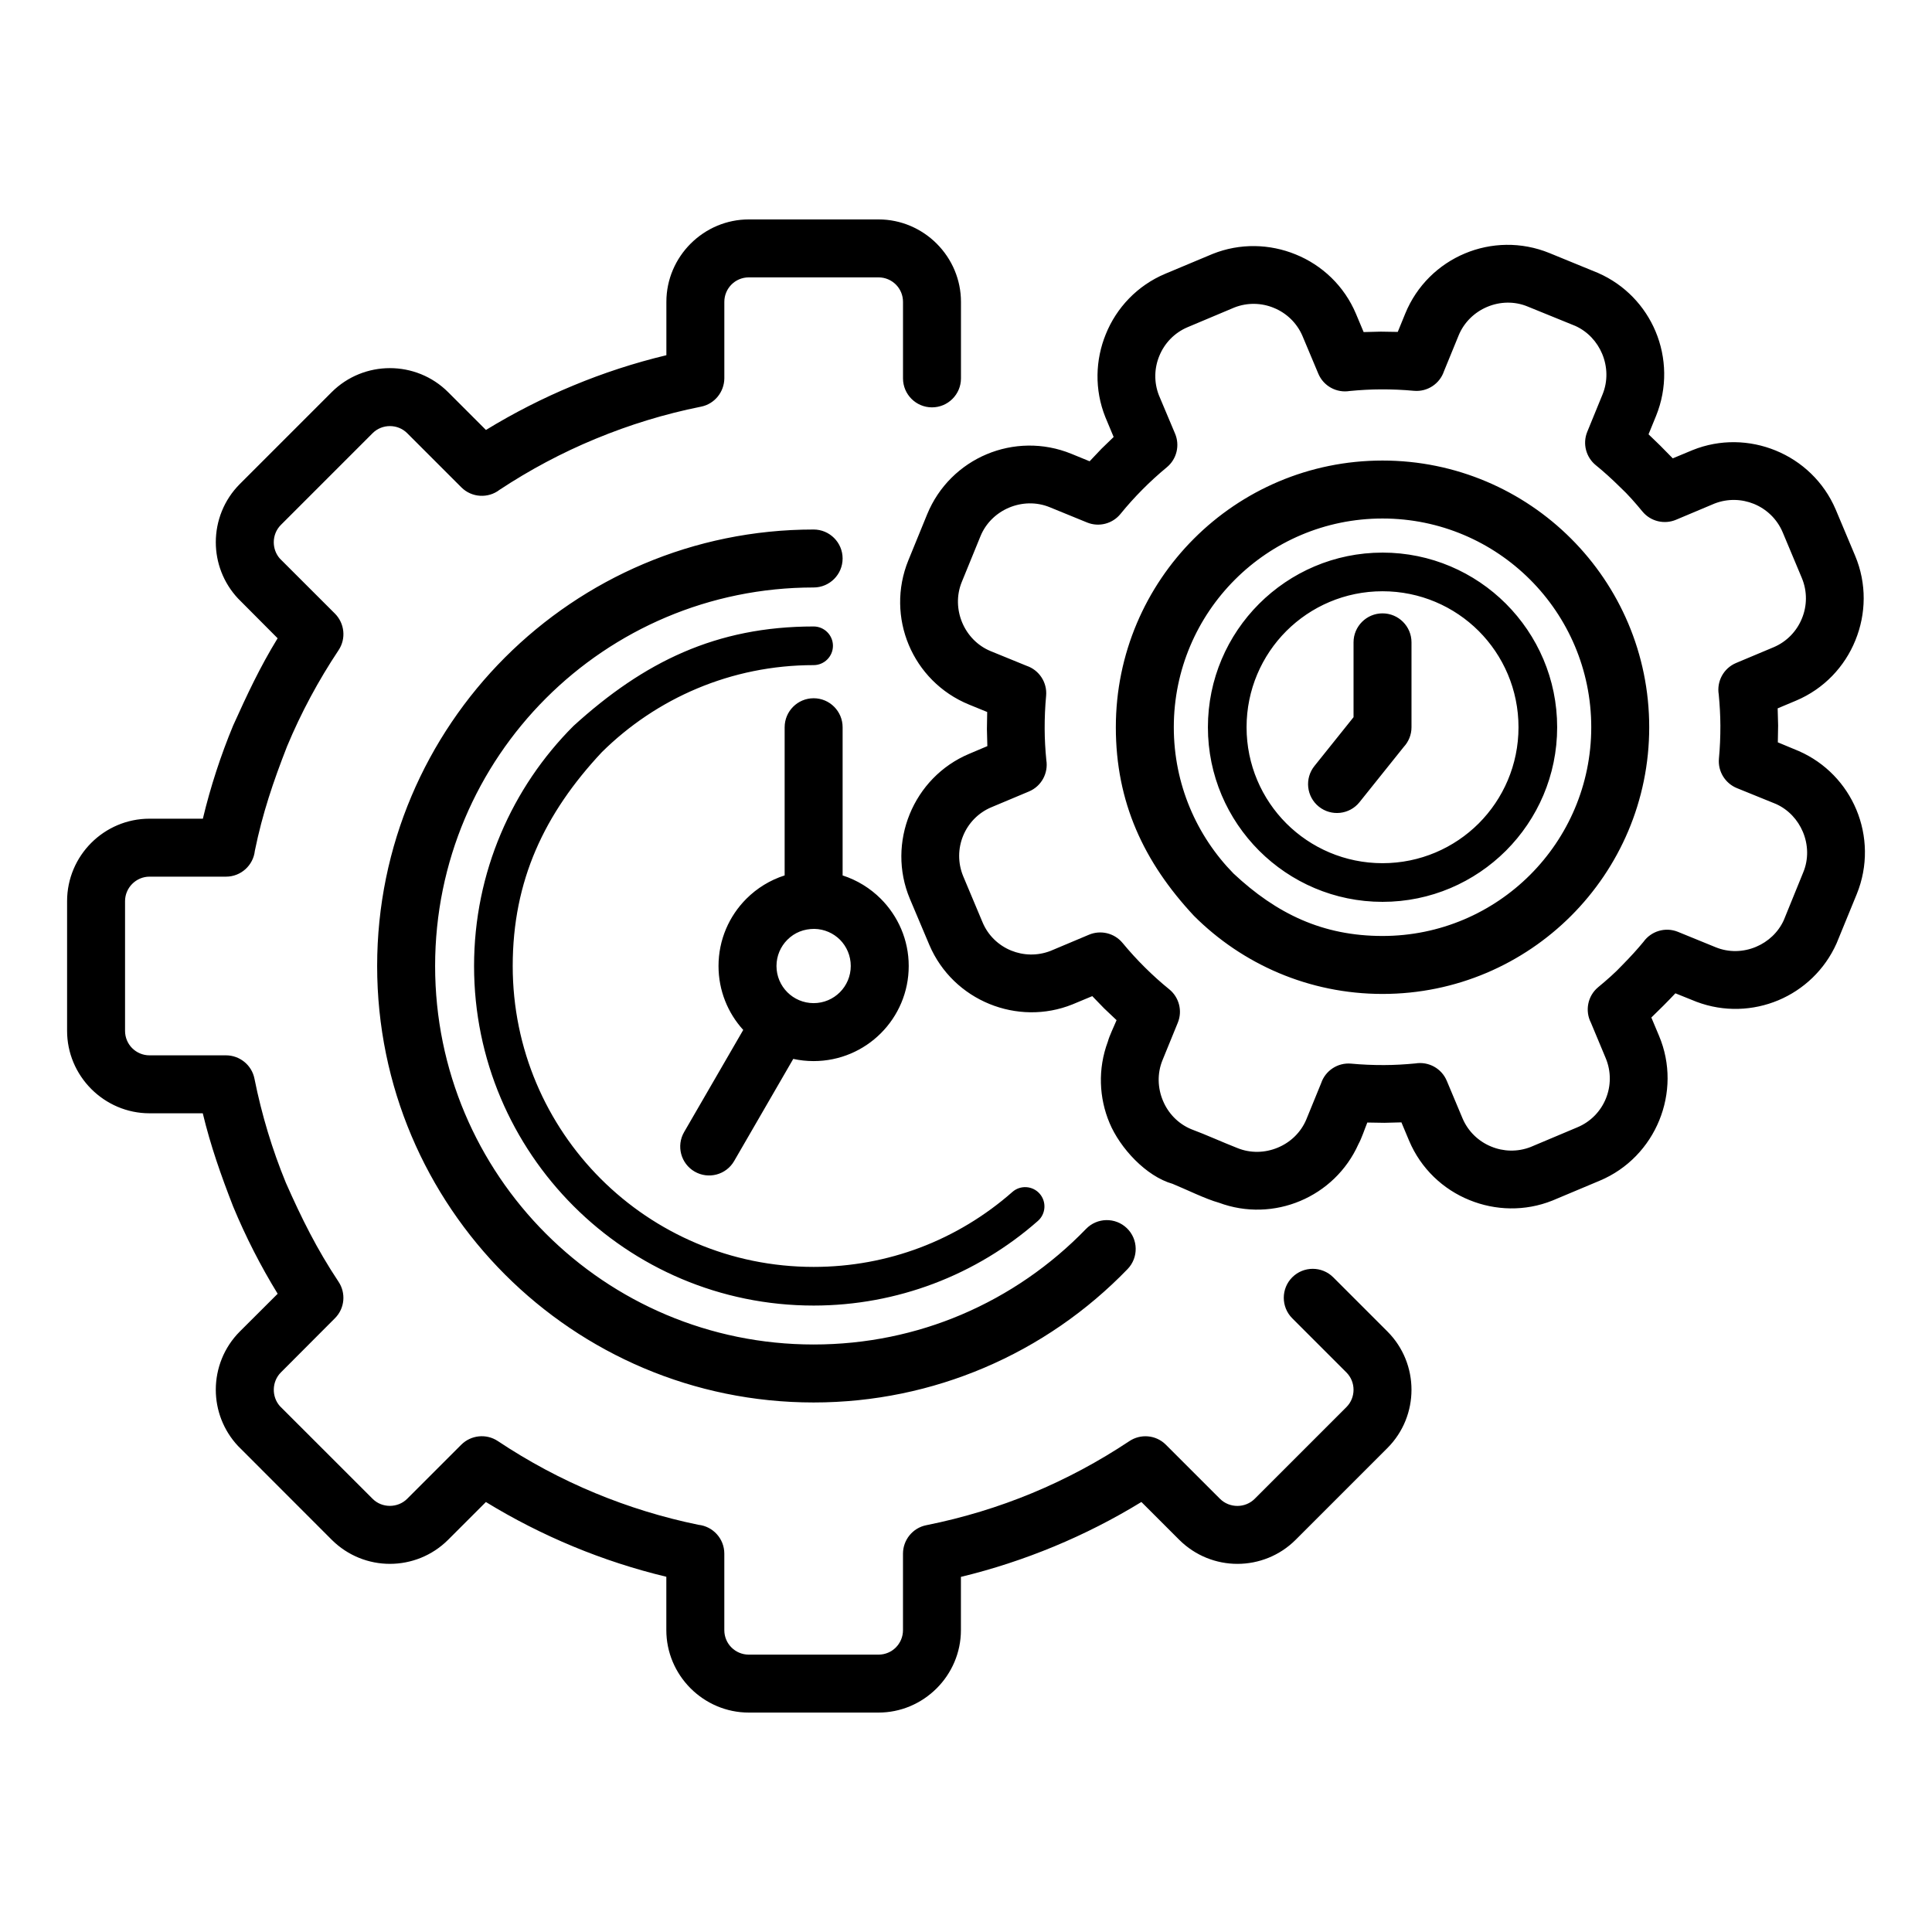
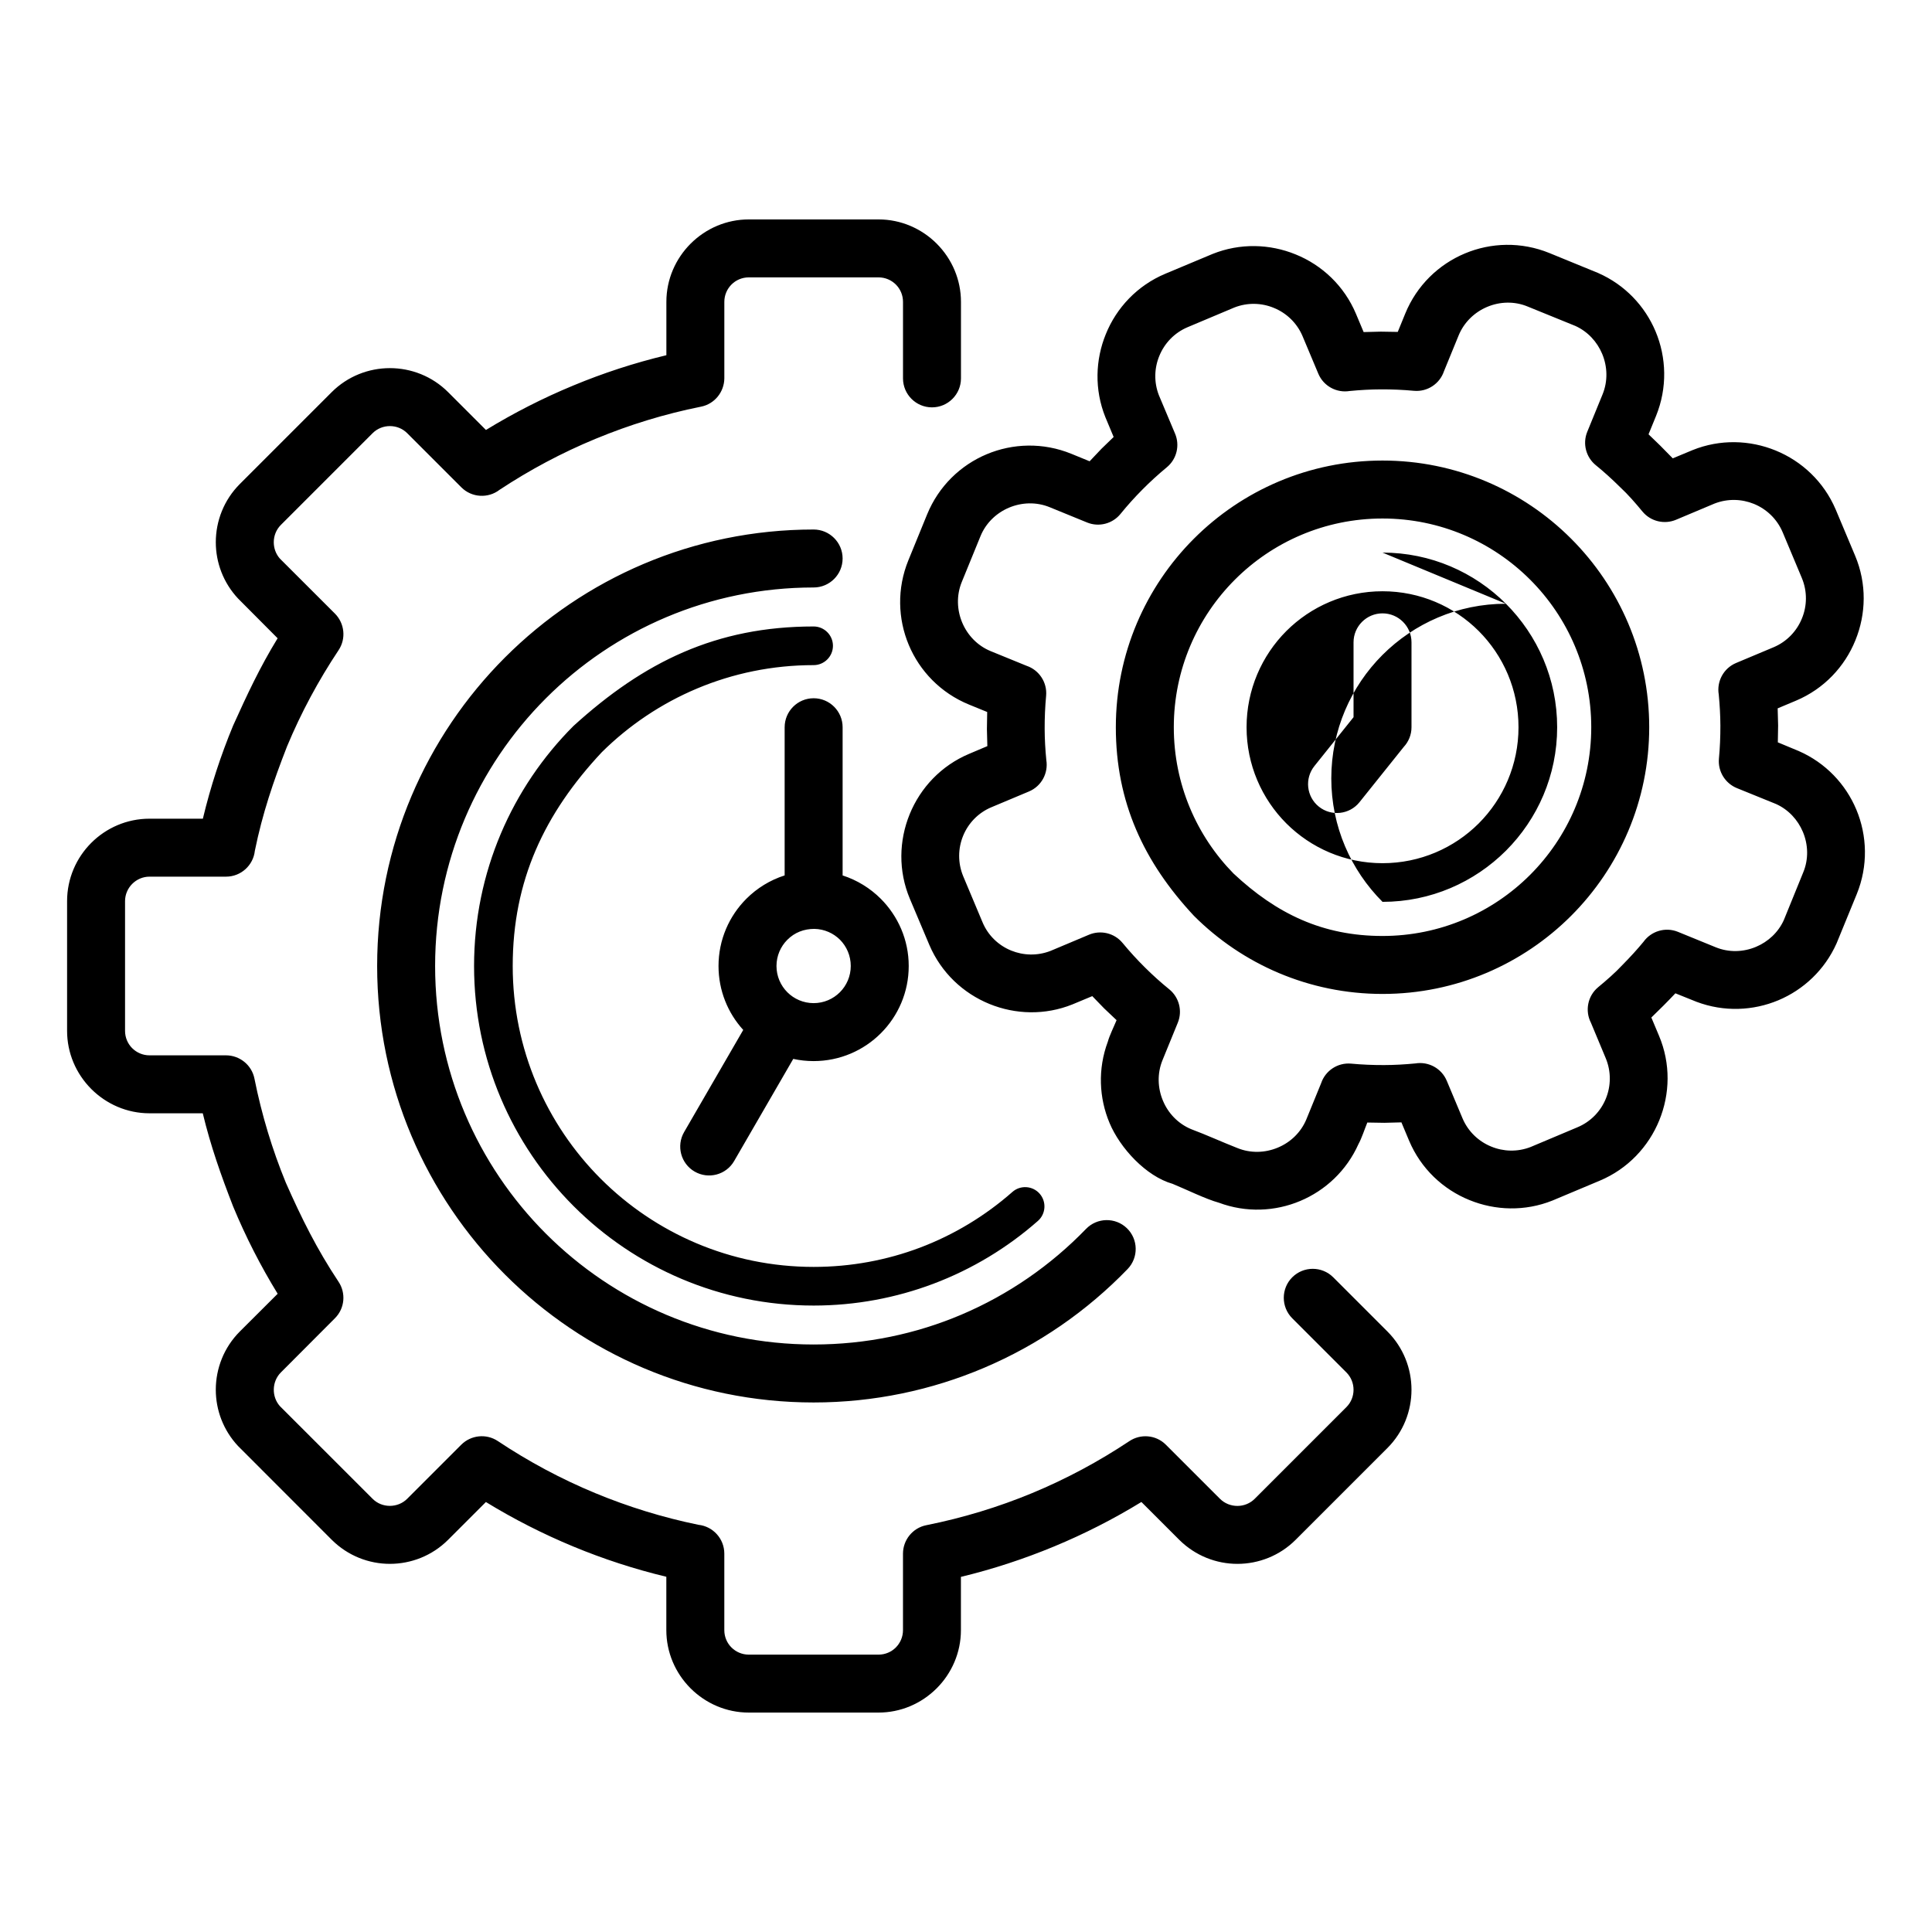
<svg xmlns="http://www.w3.org/2000/svg" width="1200pt" height="1200pt" version="1.1" viewBox="0 0 1200 1200">
-   <path d="m802.64 818.81c-7.016-7.016-7.016-18.441 0-25.457 7.016-7.016 18.441-7.016 25.457 0l33.648 33.648c9.977 9.977 14.953 23.102 14.953 36.199 0 13.098-4.977 26.219-14.953 36.199l-56.992 56.992c-9.949 9.949-23.09 14.953-36.184 14.953-13.039 0-26.148-5.004-36.129-14.953l-23.5-23.484c-17.219 10.547-35.391 19.828-54.355 27.68-18.68 7.738-37.984 14.074-57.742 18.836v33.094c0 14.004-5.754 26.801-15.023 36.098-9.637 9.637-22.52 15.094-36.172 15.094h-80.59c-14.004 0-26.801-5.754-36.098-15.023-9.625-9.625-15.094-22.535-15.094-36.172v-33.152c-19.914-4.789-39.219-11.098-57.758-18.781-18.938-7.852-37.105-17.105-54.312-27.652l-23.441 23.441c-9.965 9.965-23.102 14.969-36.199 14.969-13.055 0-26.137-5.004-36.113-14.953l-58.195-58.238c-9.199-9.82-13.82-22.422-13.82-34.953 0-13.098 5.004-26.25 14.953-36.199l23.473-23.414c-10.586-17.262-19.871-35.434-27.695-54.312-7.57-19.516-13.891-37.348-18.82-57.785h-33.094c-14.004 0-26.789-5.754-36.086-15.023-9.625-9.625-15.094-22.535-15.094-36.172v-80.59c0-14.09 5.754-26.914 15.008-36.172 9.27-9.27 22.082-15.023 36.172-15.023h33.152c4.789-19.984 11.113-39.301 18.781-57.812 8.758-19.348 16.496-36.016 27.652-54.254l-24.578-24.691c-9.199-9.82-13.82-22.422-13.82-34.953 0-13.109 5.004-26.25 14.953-36.199l56.992-56.992c9.965-9.965 23.102-14.953 36.199-14.953s26.219 4.988 36.172 14.938l23.473 23.473c17.207-10.516 35.348-19.801 54.285-27.625 18.496-7.695 37.816-14.016 57.785-18.809v-33.152c0-14.031 5.754-26.801 15.023-36.098 9.625-9.625 22.535-15.094 36.172-15.094h80.59c14.004 0 26.801 5.754 36.098 15.023 9.625 9.625 15.094 22.535 15.094 36.172v47.539c0 9.934-8.066 18-18 18-9.934 0-18-8.066-18-18v-47.539c0-4.195-1.699-8.008-4.406-10.715-2.777-2.777-6.59-4.481-10.785-4.481h-80.59c-4.195 0-8.008 1.699-10.715 4.406-2.777 2.777-4.481 6.59-4.481 10.785v47.539c-0.086 8.375-5.969 15.887-14.484 17.574-22.594 4.519-44.547 11.281-65.539 19.984-20.879 8.617-40.805 19.262-59.543 31.621-7.059 5.484-17.293 4.988-23.77-1.488l-33.648-33.648c-2.934-2.934-6.832-4.406-10.73-4.406s-7.809 1.473-10.73 4.394l-57.004 57.004c-2.918 2.918-4.406 6.832-4.406 10.742 0 3.672 1.277 7.312 3.797 10.164l34.242 34.215c5.883 5.938 7.031 15.391 2.238 22.637-12.516 18.809-23.301 38.82-32.016 59.754-8.59 21.996-15.266 41.629-20.012 64.871-0.965 9.027-8.617 16.074-17.902 16.074h-47.539c-4.152 0-7.953 1.715-10.715 4.481-2.734 2.734-4.465 6.562-4.465 10.715v80.59c0 4.195 1.699 8.008 4.406 10.715 2.777 2.777 6.578 4.481 10.773 4.481h47.551c8.406 0.016 15.945 5.926 17.645 14.484 4.508 22.551 11.113 44.207 19.504 64.66 9.852 22.238 19.191 41.102 32.711 61.469 4.664 6.961 3.953 16.469-2.184 22.637l-33.633 33.719c-5.613 5.613-5.867 14.969-0.609 20.906l57.586 57.559c5.812 5.894 15.648 5.84 21.473 0.016l33.648-33.648c5.938-5.883 15.391-7.031 22.637-2.238 19.062 12.699 39.359 23.586 60.578 32.371 20.496 8.488 41.926 15.121 64.051 19.66 9.027 0.965 16.074 8.617 16.074 17.902v47.539c0 4.195 1.699 8.008 4.406 10.715 2.777 2.777 6.59 4.481 10.785 4.481h80.59c4.195 0 8.008-1.699 10.715-4.406 2.777-2.777 4.481-6.59 4.481-10.785v-47.551c0.016-8.406 5.926-15.945 14.484-17.645 22.891-4.578 44.859-11.297 65.621-19.898 21.188-8.773 41.457-19.66 60.492-32.316 6.973-4.664 16.484-3.953 22.648 2.184l33.66 33.648c2.934 2.918 6.859 4.406 10.812 4.406 3.898 0 7.809-1.488 10.73-4.406l56.992-56.992c2.934-2.934 4.406-6.848 4.406-10.742 0-3.898-1.473-7.809-4.406-10.742l-33.648-33.648zm41.754-320.54c-6.195 7.723-17.504 8.945-25.23 2.75-7.723-6.195-8.945-17.504-2.75-25.23l24.293-30.332v-46.488c0-9.934 8.066-18 18-18s18 8.066 18 18v52.727c0 4.75-1.855 9.059-4.848 12.273l-27.469 34.301zm14.316-155.04c29.918 0 57.02 12.16 76.648 31.762 19.66 19.688 31.82 46.785 31.82 76.707 0 29.906-12.16 57.004-31.762 76.637-19.688 19.66-46.801 31.82-76.707 31.82s-57.004-12.16-76.637-31.762c-19.66-19.688-31.82-46.785-31.82-76.691s12.16-57.02 31.762-76.648c19.688-19.66 46.785-31.82 76.691-31.82zm59.754 48.715c-15.277-15.25-36.41-24.703-59.754-24.703-23.328 0-44.461 9.453-59.742 24.703-15.25 15.277-24.703 36.426-24.703 59.754s9.453 44.461 24.703 59.742c15.277 15.25 36.41 24.703 59.742 24.703 23.328 0 44.477-9.453 59.754-24.703 15.25-15.277 24.703-36.41 24.703-59.742 0-23.344-9.453-44.477-24.703-59.754zm-59.754-105.89c45.738 0 87.168 18.555 117.13 48.516 29.961 29.961 48.516 71.391 48.516 117.13 0 45.738-18.555 87.18-48.516 117.14-29.961 29.961-71.391 48.516-117.13 48.516s-87.168-18.555-117.13-48.516c-31.254-33.492-48.516-70.711-48.516-117.14 0-45.738 18.555-87.168 48.516-117.13s71.406-48.516 117.13-48.516zm91.672 73.969c-23.441-23.441-55.871-37.969-91.672-37.969-35.789 0-68.23 14.527-91.672 37.969s-37.969 55.871-37.969 91.672c0 35.391 14.16 67.48 37.078 90.852 26.703 25 55.375 38.805 92.566 38.805 35.801 0 68.23-14.527 91.672-37.969 23.441-23.441 37.969-55.887 37.969-91.688s-14.527-68.23-37.969-91.672zm-463.02 91.672c0-9.934 8.066-18 18-18 9.934 0 18 8.066 18 18v92.055c9.027 2.906 17.137 7.938 23.699 14.484 10.742 10.773 17.363 25.527 17.363 41.77 0 16.301-6.617 31.082-17.293 41.754-10.688 10.688-25.469 17.305-41.77 17.305-4.336 0-8.574-0.469-12.656-1.359l-36.723 63.453c-4.961 8.574-15.961 11.496-24.535 6.535-8.574-4.961-11.496-15.961-6.535-24.535l36.723-63.441c-9.539-10.488-15.352-24.434-15.352-39.715 0-16.301 6.617-31.082 17.305-41.77 6.562-6.562 14.684-11.594 23.77-14.5v-92.043zm34.344 131.97c-4.055-4.039-9.652-6.59-15.875-6.719-6.422 0-12.203 2.168-16.781 6.746-4.168 4.168-6.762 9.949-6.762 16.312 0 6.363 2.594 12.148 6.762 16.312 4.152 4.152 9.949 6.746 16.312 6.746s12.148-2.594 16.312-6.762c4.152-4.152 6.746-9.934 6.746-16.301 0-6.406-2.578-12.188-6.719-16.344zm107.11 156.67c4.961-4.367 12.559-3.883 16.922 1.078 4.367 4.961 3.883 12.559-1.078 16.922-18.863 16.609-40.832 29.949-64.887 39.02-23.203 8.746-48.316 13.551-74.41 13.551-58.195 0-110.92-23.613-149.09-61.766-38.211-38.227-61.824-90.938-61.824-149.13 0-58.223 23.629-110.99 61.766-149.13 43.852-39.871 88.711-61.766 149.14-61.766 6.617 0 12.004 5.387 12.004 12.004 0 6.617-5.387 12.004-12.004 12.004-51.309 0-97.781 20.664-131.54 54.07-35.703 38.141-55.359 79.781-55.359 132.82 0 51.621 20.918 98.363 54.711 132.18 33.816 33.789 80.574 54.711 132.2 54.711 23.285 0 45.539-4.238 65.961-11.934 21.219-8.008 40.691-19.844 57.488-34.625zm45.723 22.988c6.859-7.129 18.242-7.34 25.371-0.48 7.129 6.859 7.34 18.242 0.48 25.371-25.113 26.008-55.418 47.043-89.18 61.371-32.598 13.848-68.414 21.516-105.85 21.516-74.809 0-142.58-30.359-191.64-79.398-49.109-49.125-79.469-116.89-79.469-191.7 0-74.82 30.359-142.58 79.398-191.64 49.125-49.109 116.9-79.469 191.71-79.469 9.934 0 18 8.066 18 18 0 9.934-8.066 18-18 18-64.941 0-123.75 26.305-166.28 68.824-42.52 42.535-68.824 101.32-68.824 166.28 0 64.941 26.305 123.73 68.824 166.27 42.535 42.52 101.34 68.824 166.28 68.824 32.668 0 63.695-6.606 91.785-18.539 29.309-12.445 55.602-30.684 77.387-53.234zm349.39-493.57c2.508 2.367 4.848 4.633 7.144 6.902 2.609 2.594 5.188 5.215 7.91 8.035l12.316-5.129c17.105-6.887 35.547-6.293 51.578 0.254 16.215 6.617 29.934 19.375 37.289 36.609l12.062 28.688c7.34 17.406 6.848 36.27 0.199 52.57-6.606 16.371-19.516 30.203-36.949 37.531l-11.34 4.762 0.285 10.617-0.184 10.488 13.012 5.414c16.754 7.34 29.156 20.652 35.73 36.312 6.773 16.145 7.426 35.008 0.27 52.57l-12.516 30.543c-7.383 16.555-20.621 28.844-36.156 35.363-15.633 6.547-33.762 7.383-50.812 0.965l-13.152-5.285c-5.059 5.359-9.652 9.949-14.938 15.039l4.734 11.27c7.371 17.406 6.859 36.27 0.184 52.598-6.66 16.328-19.559 30.176-36.965 37.473l-29.383 12.344c-17.066 6.832-35.531 6.234-51.508-0.285-16.371-6.606-30.219-19.516-37.547-36.949l-4.75-11.324-10.602 0.27-10.574-0.172c-1.629 3.969-3.5 9.781-5.5 13.379-7.371 16.512-20.609 28.801-36.184 35.336-15.535 6.547-33.562 7.398-50.5 1.09-8.121-2.227-20.48-8.332-28.758-11.723-16.57-4.707-32.656-22.254-39.16-37.773-6.547-15.535-7.398-33.562-1.09-50.5 1.078-3.941 3.828-9.438 5.441-13.395l-7.723-7.312-7.371-7.609-12.273 5.117c-17.094 6.887-35.562 6.293-51.59-0.254-16.227-6.617-29.949-19.375-37.305-36.609l-12.117-28.688c-7.301-17.375-6.789-36.242-0.113-52.598 6.66-16.328 19.531-30.16 36.949-37.473l11.281-4.777-0.27-10.559 0.172-10.645-11.281-4.606c-17.59-7.188-30.629-20.848-37.418-37.035-6.789-16.172-7.426-35.035-0.254-52.598l11.621-28.445c7.188-17.602 20.848-30.629 37.035-37.418 16.172-6.789 35.035-7.426 52.598-0.254l11.324 4.633 7.312-7.723 7.609-7.371-5.16-12.344c-6.832-17.066-6.234-35.531 0.285-51.508 6.606-16.371 19.516-30.203 36.949-37.531l29.41-12.316c17.066-6.832 35.531-6.234 51.508 0.285 16.371 6.606 30.203 19.516 37.531 36.949l4.75 11.309 10.617-0.27 10.574 0.172 4.621-11.309c7.172-17.602 20.848-30.629 37.051-37.418 16.156-6.789 35.008-7.414 52.555-0.254l30.176 12.359c16.754 7.34 29.156 20.652 35.73 36.312 6.773 16.156 7.426 35.023 0.254 52.598l-4.621 11.309zm-17.602 32.867c-5.129-5.074-10.219-9.695-15.195-13.719-5.938-4.848-8.305-13.195-5.273-20.664l9.523-23.285c3.387-8.293 3.031-17.348-0.254-25.188-3.144-7.484-8.93-13.82-16.652-17.32l-29.551-12.02c-8.293-3.457-17.348-3.117-25.172 0.172-7.809 3.273-14.398 9.496-17.801 17.816l-9.098 22.223c-2.594 7.668-10.203 12.855-18.609 12.105-6.859-0.637-13.734-0.922-20.508-0.895-6.379 0.016-12.883 0.383-19.445 1.02-8.023 1.316-16.199-2.961-19.473-10.785l-9.75-23.215c-3.488-8.305-10.078-14.457-17.828-17.617-7.555-3.144-16.328-3.457-24.504-0.27l-29.027 12.219c-8.32 3.488-14.457 10.078-17.617 17.828-3.144 7.555-3.457 16.328-0.27 24.504l10.062 23.883c2.977 7.113 1.121 15.633-5.129 20.805-5.359 4.438-10.445 9.07-15.195 13.875-4.82 4.848-9.41 9.949-13.648 15.18-4.848 5.938-13.195 8.305-20.664 5.273l-23.273-9.512c-8.293-3.387-17.348-3.031-25.188 0.254-7.836 3.289-14.414 9.48-17.789 17.746l-11.621 28.445c-3.387 8.293-3.031 17.348 0.254 25.188 3.289 7.836 9.48 14.414 17.746 17.789l22.281 9.098c7.668 2.594 12.855 10.203 12.105 18.609-0.637 6.859-0.934 13.762-0.906 20.566 0.027 6.352 0.383 12.84 1.035 19.402 1.305 8.023-2.977 16.199-10.801 19.473l-23.203 9.738c-8.375 3.473-14.527 10.078-17.688 17.828-3.176 7.781-3.387 16.824 0.113 25.188l11.906 28.348c3.445 8.363 10.051 14.527 17.844 17.703 7.539 3.074 16.285 3.387 24.465 0.199l23.91-10.062c7.113-2.977 15.633-1.121 20.805 5.129 4.438 5.359 9.07 10.445 13.875 15.195 4.848 4.82 9.949 9.41 15.18 13.648 5.938 4.848 8.305 13.195 5.273 20.664l-9.512 23.285c-3.387 8.277-3.031 17.32 0.254 25.156 3.219 7.766 9.34 14.285 17.52 17.703 9.582 3.586 19.133 7.981 28.699 11.723 8.277 3.387 17.32 3.031 25.156-0.254 7.766-3.219 14.285-9.34 17.703-17.52l9.211-22.535c2.578-7.668 10.191-12.855 18.594-12.105 6.859 0.637 13.734 0.922 20.508 0.895 6.363-0.016 12.871-0.383 19.434-1.02 8.023-1.316 16.199 2.961 19.473 10.785l9.75 23.23c3.488 8.305 10.078 14.457 17.844 17.617 7.555 3.144 16.328 3.457 24.504 0.27l29.012-12.219c8.375-3.473 14.543-10.078 17.703-17.828 3.176-7.766 3.402-16.809-0.113-25.188l-9.172-21.969c-3.769-7.34-2.082-16.598 4.535-22.066 5.059-4.18 10.66-9.043 15.109-13.848 4.789-4.848 9.172-9.652 13.023-14.328 4.719-6.59 13.52-9.367 21.359-6.195l23.301 9.512c8.348 3.457 17.375 3.106 25.188-0.172 7.469-3.133 13.805-8.902 17.293-16.598l12.047-29.609c3.457-8.293 3.106-17.348-0.184-25.188-3.144-7.484-8.93-13.82-16.652-17.32l-24.391-9.906c-7.113-2.918-11.836-10.219-11.113-18.27 0.637-6.816 0.922-13.691 0.906-20.496-0.027-6.352-0.398-12.855-1.02-19.391-1.348-8.035 2.934-16.258 10.785-19.547l23.23-9.75c8.305-3.488 14.457-10.078 17.617-17.828 3.246-7.781 3.473-16.867-0.043-25.258l-11.863-28.305c-3.5-8.32-10.105-14.5-17.887-17.676-7.539-3.074-16.285-3.387-24.465-0.199l-23.953 10.078c-7.113 2.977-15.633 1.121-20.805-5.129-4.152-5.047-9.043-10.688-13.832-15.109z" />
+   <path d="m802.64 818.81c-7.016-7.016-7.016-18.441 0-25.457 7.016-7.016 18.441-7.016 25.457 0l33.648 33.648c9.977 9.977 14.953 23.102 14.953 36.199 0 13.098-4.977 26.219-14.953 36.199l-56.992 56.992c-9.949 9.949-23.09 14.953-36.184 14.953-13.039 0-26.148-5.004-36.129-14.953l-23.5-23.484c-17.219 10.547-35.391 19.828-54.355 27.68-18.68 7.738-37.984 14.074-57.742 18.836v33.094c0 14.004-5.754 26.801-15.023 36.098-9.637 9.637-22.52 15.094-36.172 15.094h-80.59c-14.004 0-26.801-5.754-36.098-15.023-9.625-9.625-15.094-22.535-15.094-36.172v-33.152c-19.914-4.789-39.219-11.098-57.758-18.781-18.938-7.852-37.105-17.105-54.312-27.652l-23.441 23.441c-9.965 9.965-23.102 14.969-36.199 14.969-13.055 0-26.137-5.004-36.113-14.953l-58.195-58.238c-9.199-9.82-13.82-22.422-13.82-34.953 0-13.098 5.004-26.25 14.953-36.199l23.473-23.414c-10.586-17.262-19.871-35.434-27.695-54.312-7.57-19.516-13.891-37.348-18.82-57.785h-33.094c-14.004 0-26.789-5.754-36.086-15.023-9.625-9.625-15.094-22.535-15.094-36.172v-80.59c0-14.09 5.754-26.914 15.008-36.172 9.27-9.27 22.082-15.023 36.172-15.023h33.152c4.789-19.984 11.113-39.301 18.781-57.812 8.758-19.348 16.496-36.016 27.652-54.254l-24.578-24.691c-9.199-9.82-13.82-22.422-13.82-34.953 0-13.109 5.004-26.25 14.953-36.199l56.992-56.992c9.965-9.965 23.102-14.953 36.199-14.953s26.219 4.988 36.172 14.938l23.473 23.473c17.207-10.516 35.348-19.801 54.285-27.625 18.496-7.695 37.816-14.016 57.785-18.809v-33.152c0-14.031 5.754-26.801 15.023-36.098 9.625-9.625 22.535-15.094 36.172-15.094h80.59c14.004 0 26.801 5.754 36.098 15.023 9.625 9.625 15.094 22.535 15.094 36.172v47.539c0 9.934-8.066 18-18 18-9.934 0-18-8.066-18-18v-47.539c0-4.195-1.699-8.008-4.406-10.715-2.777-2.777-6.59-4.481-10.785-4.481h-80.59c-4.195 0-8.008 1.699-10.715 4.406-2.777 2.777-4.481 6.59-4.481 10.785v47.539c-0.086 8.375-5.969 15.887-14.484 17.574-22.594 4.519-44.547 11.281-65.539 19.984-20.879 8.617-40.805 19.262-59.543 31.621-7.059 5.484-17.293 4.988-23.77-1.488l-33.648-33.648c-2.934-2.934-6.832-4.406-10.73-4.406s-7.809 1.473-10.73 4.394l-57.004 57.004c-2.918 2.918-4.406 6.832-4.406 10.742 0 3.672 1.277 7.312 3.797 10.164l34.242 34.215c5.883 5.938 7.031 15.391 2.238 22.637-12.516 18.809-23.301 38.82-32.016 59.754-8.59 21.996-15.266 41.629-20.012 64.871-0.965 9.027-8.617 16.074-17.902 16.074h-47.539c-4.152 0-7.953 1.715-10.715 4.481-2.734 2.734-4.465 6.562-4.465 10.715v80.59c0 4.195 1.699 8.008 4.406 10.715 2.777 2.777 6.578 4.481 10.773 4.481h47.551c8.406 0.016 15.945 5.926 17.645 14.484 4.508 22.551 11.113 44.207 19.504 64.66 9.852 22.238 19.191 41.102 32.711 61.469 4.664 6.961 3.953 16.469-2.184 22.637l-33.633 33.719c-5.613 5.613-5.867 14.969-0.609 20.906l57.586 57.559c5.812 5.894 15.648 5.84 21.473 0.016l33.648-33.648c5.938-5.883 15.391-7.031 22.637-2.238 19.062 12.699 39.359 23.586 60.578 32.371 20.496 8.488 41.926 15.121 64.051 19.66 9.027 0.965 16.074 8.617 16.074 17.902v47.539c0 4.195 1.699 8.008 4.406 10.715 2.777 2.777 6.59 4.481 10.785 4.481h80.59c4.195 0 8.008-1.699 10.715-4.406 2.777-2.777 4.481-6.59 4.481-10.785v-47.551c0.016-8.406 5.926-15.945 14.484-17.645 22.891-4.578 44.859-11.297 65.621-19.898 21.188-8.773 41.457-19.66 60.492-32.316 6.973-4.664 16.484-3.953 22.648 2.184l33.66 33.648c2.934 2.918 6.859 4.406 10.812 4.406 3.898 0 7.809-1.488 10.73-4.406l56.992-56.992c2.934-2.934 4.406-6.848 4.406-10.742 0-3.898-1.473-7.809-4.406-10.742l-33.648-33.648zm41.754-320.54c-6.195 7.723-17.504 8.945-25.23 2.75-7.723-6.195-8.945-17.504-2.75-25.23l24.293-30.332v-46.488c0-9.934 8.066-18 18-18s18 8.066 18 18v52.727c0 4.75-1.855 9.059-4.848 12.273l-27.469 34.301zm14.316-155.04c29.918 0 57.02 12.16 76.648 31.762 19.66 19.688 31.82 46.785 31.82 76.707 0 29.906-12.16 57.004-31.762 76.637-19.688 19.66-46.801 31.82-76.707 31.82c-19.66-19.688-31.82-46.785-31.82-76.691s12.16-57.02 31.762-76.648c19.688-19.66 46.785-31.82 76.691-31.82zm59.754 48.715c-15.277-15.25-36.41-24.703-59.754-24.703-23.328 0-44.461 9.453-59.742 24.703-15.25 15.277-24.703 36.426-24.703 59.754s9.453 44.461 24.703 59.742c15.277 15.25 36.41 24.703 59.742 24.703 23.328 0 44.477-9.453 59.754-24.703 15.25-15.277 24.703-36.41 24.703-59.742 0-23.344-9.453-44.477-24.703-59.754zm-59.754-105.89c45.738 0 87.168 18.555 117.13 48.516 29.961 29.961 48.516 71.391 48.516 117.13 0 45.738-18.555 87.18-48.516 117.14-29.961 29.961-71.391 48.516-117.13 48.516s-87.168-18.555-117.13-48.516c-31.254-33.492-48.516-70.711-48.516-117.14 0-45.738 18.555-87.168 48.516-117.13s71.406-48.516 117.13-48.516zm91.672 73.969c-23.441-23.441-55.871-37.969-91.672-37.969-35.789 0-68.23 14.527-91.672 37.969s-37.969 55.871-37.969 91.672c0 35.391 14.16 67.48 37.078 90.852 26.703 25 55.375 38.805 92.566 38.805 35.801 0 68.23-14.527 91.672-37.969 23.441-23.441 37.969-55.887 37.969-91.688s-14.527-68.23-37.969-91.672zm-463.02 91.672c0-9.934 8.066-18 18-18 9.934 0 18 8.066 18 18v92.055c9.027 2.906 17.137 7.938 23.699 14.484 10.742 10.773 17.363 25.527 17.363 41.77 0 16.301-6.617 31.082-17.293 41.754-10.688 10.688-25.469 17.305-41.77 17.305-4.336 0-8.574-0.469-12.656-1.359l-36.723 63.453c-4.961 8.574-15.961 11.496-24.535 6.535-8.574-4.961-11.496-15.961-6.535-24.535l36.723-63.441c-9.539-10.488-15.352-24.434-15.352-39.715 0-16.301 6.617-31.082 17.305-41.77 6.562-6.562 14.684-11.594 23.77-14.5v-92.043zm34.344 131.97c-4.055-4.039-9.652-6.59-15.875-6.719-6.422 0-12.203 2.168-16.781 6.746-4.168 4.168-6.762 9.949-6.762 16.312 0 6.363 2.594 12.148 6.762 16.312 4.152 4.152 9.949 6.746 16.312 6.746s12.148-2.594 16.312-6.762c4.152-4.152 6.746-9.934 6.746-16.301 0-6.406-2.578-12.188-6.719-16.344zm107.11 156.67c4.961-4.367 12.559-3.883 16.922 1.078 4.367 4.961 3.883 12.559-1.078 16.922-18.863 16.609-40.832 29.949-64.887 39.02-23.203 8.746-48.316 13.551-74.41 13.551-58.195 0-110.92-23.613-149.09-61.766-38.211-38.227-61.824-90.938-61.824-149.13 0-58.223 23.629-110.99 61.766-149.13 43.852-39.871 88.711-61.766 149.14-61.766 6.617 0 12.004 5.387 12.004 12.004 0 6.617-5.387 12.004-12.004 12.004-51.309 0-97.781 20.664-131.54 54.07-35.703 38.141-55.359 79.781-55.359 132.82 0 51.621 20.918 98.363 54.711 132.18 33.816 33.789 80.574 54.711 132.2 54.711 23.285 0 45.539-4.238 65.961-11.934 21.219-8.008 40.691-19.844 57.488-34.625zm45.723 22.988c6.859-7.129 18.242-7.34 25.371-0.48 7.129 6.859 7.34 18.242 0.48 25.371-25.113 26.008-55.418 47.043-89.18 61.371-32.598 13.848-68.414 21.516-105.85 21.516-74.809 0-142.58-30.359-191.64-79.398-49.109-49.125-79.469-116.89-79.469-191.7 0-74.82 30.359-142.58 79.398-191.64 49.125-49.109 116.9-79.469 191.71-79.469 9.934 0 18 8.066 18 18 0 9.934-8.066 18-18 18-64.941 0-123.75 26.305-166.28 68.824-42.52 42.535-68.824 101.32-68.824 166.28 0 64.941 26.305 123.73 68.824 166.27 42.535 42.52 101.34 68.824 166.28 68.824 32.668 0 63.695-6.606 91.785-18.539 29.309-12.445 55.602-30.684 77.387-53.234zm349.39-493.57c2.508 2.367 4.848 4.633 7.144 6.902 2.609 2.594 5.188 5.215 7.91 8.035l12.316-5.129c17.105-6.887 35.547-6.293 51.578 0.254 16.215 6.617 29.934 19.375 37.289 36.609l12.062 28.688c7.34 17.406 6.848 36.27 0.199 52.57-6.606 16.371-19.516 30.203-36.949 37.531l-11.34 4.762 0.285 10.617-0.184 10.488 13.012 5.414c16.754 7.34 29.156 20.652 35.73 36.312 6.773 16.145 7.426 35.008 0.27 52.57l-12.516 30.543c-7.383 16.555-20.621 28.844-36.156 35.363-15.633 6.547-33.762 7.383-50.812 0.965l-13.152-5.285c-5.059 5.359-9.652 9.949-14.938 15.039l4.734 11.27c7.371 17.406 6.859 36.27 0.184 52.598-6.66 16.328-19.559 30.176-36.965 37.473l-29.383 12.344c-17.066 6.832-35.531 6.234-51.508-0.285-16.371-6.606-30.219-19.516-37.547-36.949l-4.75-11.324-10.602 0.27-10.574-0.172c-1.629 3.969-3.5 9.781-5.5 13.379-7.371 16.512-20.609 28.801-36.184 35.336-15.535 6.547-33.562 7.398-50.5 1.09-8.121-2.227-20.48-8.332-28.758-11.723-16.57-4.707-32.656-22.254-39.16-37.773-6.547-15.535-7.398-33.562-1.09-50.5 1.078-3.941 3.828-9.438 5.441-13.395l-7.723-7.312-7.371-7.609-12.273 5.117c-17.094 6.887-35.562 6.293-51.59-0.254-16.227-6.617-29.949-19.375-37.305-36.609l-12.117-28.688c-7.301-17.375-6.789-36.242-0.113-52.598 6.66-16.328 19.531-30.16 36.949-37.473l11.281-4.777-0.27-10.559 0.172-10.645-11.281-4.606c-17.59-7.188-30.629-20.848-37.418-37.035-6.789-16.172-7.426-35.035-0.254-52.598l11.621-28.445c7.188-17.602 20.848-30.629 37.035-37.418 16.172-6.789 35.035-7.426 52.598-0.254l11.324 4.633 7.312-7.723 7.609-7.371-5.16-12.344c-6.832-17.066-6.234-35.531 0.285-51.508 6.606-16.371 19.516-30.203 36.949-37.531l29.41-12.316c17.066-6.832 35.531-6.234 51.508 0.285 16.371 6.606 30.203 19.516 37.531 36.949l4.75 11.309 10.617-0.27 10.574 0.172 4.621-11.309c7.172-17.602 20.848-30.629 37.051-37.418 16.156-6.789 35.008-7.414 52.555-0.254l30.176 12.359c16.754 7.34 29.156 20.652 35.73 36.312 6.773 16.156 7.426 35.023 0.254 52.598l-4.621 11.309zm-17.602 32.867c-5.129-5.074-10.219-9.695-15.195-13.719-5.938-4.848-8.305-13.195-5.273-20.664l9.523-23.285c3.387-8.293 3.031-17.348-0.254-25.188-3.144-7.484-8.93-13.82-16.652-17.32l-29.551-12.02c-8.293-3.457-17.348-3.117-25.172 0.172-7.809 3.273-14.398 9.496-17.801 17.816l-9.098 22.223c-2.594 7.668-10.203 12.855-18.609 12.105-6.859-0.637-13.734-0.922-20.508-0.895-6.379 0.016-12.883 0.383-19.445 1.02-8.023 1.316-16.199-2.961-19.473-10.785l-9.75-23.215c-3.488-8.305-10.078-14.457-17.828-17.617-7.555-3.144-16.328-3.457-24.504-0.27l-29.027 12.219c-8.32 3.488-14.457 10.078-17.617 17.828-3.144 7.555-3.457 16.328-0.27 24.504l10.062 23.883c2.977 7.113 1.121 15.633-5.129 20.805-5.359 4.438-10.445 9.07-15.195 13.875-4.82 4.848-9.41 9.949-13.648 15.18-4.848 5.938-13.195 8.305-20.664 5.273l-23.273-9.512c-8.293-3.387-17.348-3.031-25.188 0.254-7.836 3.289-14.414 9.48-17.789 17.746l-11.621 28.445c-3.387 8.293-3.031 17.348 0.254 25.188 3.289 7.836 9.48 14.414 17.746 17.789l22.281 9.098c7.668 2.594 12.855 10.203 12.105 18.609-0.637 6.859-0.934 13.762-0.906 20.566 0.027 6.352 0.383 12.84 1.035 19.402 1.305 8.023-2.977 16.199-10.801 19.473l-23.203 9.738c-8.375 3.473-14.527 10.078-17.688 17.828-3.176 7.781-3.387 16.824 0.113 25.188l11.906 28.348c3.445 8.363 10.051 14.527 17.844 17.703 7.539 3.074 16.285 3.387 24.465 0.199l23.91-10.062c7.113-2.977 15.633-1.121 20.805 5.129 4.438 5.359 9.07 10.445 13.875 15.195 4.848 4.82 9.949 9.41 15.18 13.648 5.938 4.848 8.305 13.195 5.273 20.664l-9.512 23.285c-3.387 8.277-3.031 17.32 0.254 25.156 3.219 7.766 9.34 14.285 17.52 17.703 9.582 3.586 19.133 7.981 28.699 11.723 8.277 3.387 17.32 3.031 25.156-0.254 7.766-3.219 14.285-9.34 17.703-17.52l9.211-22.535c2.578-7.668 10.191-12.855 18.594-12.105 6.859 0.637 13.734 0.922 20.508 0.895 6.363-0.016 12.871-0.383 19.434-1.02 8.023-1.316 16.199 2.961 19.473 10.785l9.75 23.23c3.488 8.305 10.078 14.457 17.844 17.617 7.555 3.144 16.328 3.457 24.504 0.27l29.012-12.219c8.375-3.473 14.543-10.078 17.703-17.828 3.176-7.766 3.402-16.809-0.113-25.188l-9.172-21.969c-3.769-7.34-2.082-16.598 4.535-22.066 5.059-4.18 10.66-9.043 15.109-13.848 4.789-4.848 9.172-9.652 13.023-14.328 4.719-6.59 13.52-9.367 21.359-6.195l23.301 9.512c8.348 3.457 17.375 3.106 25.188-0.172 7.469-3.133 13.805-8.902 17.293-16.598l12.047-29.609c3.457-8.293 3.106-17.348-0.184-25.188-3.144-7.484-8.93-13.82-16.652-17.32l-24.391-9.906c-7.113-2.918-11.836-10.219-11.113-18.27 0.637-6.816 0.922-13.691 0.906-20.496-0.027-6.352-0.398-12.855-1.02-19.391-1.348-8.035 2.934-16.258 10.785-19.547l23.23-9.75c8.305-3.488 14.457-10.078 17.617-17.828 3.246-7.781 3.473-16.867-0.043-25.258l-11.863-28.305c-3.5-8.32-10.105-14.5-17.887-17.676-7.539-3.074-16.285-3.387-24.465-0.199l-23.953 10.078c-7.113 2.977-15.633 1.121-20.805-5.129-4.152-5.047-9.043-10.688-13.832-15.109z" />
</svg>